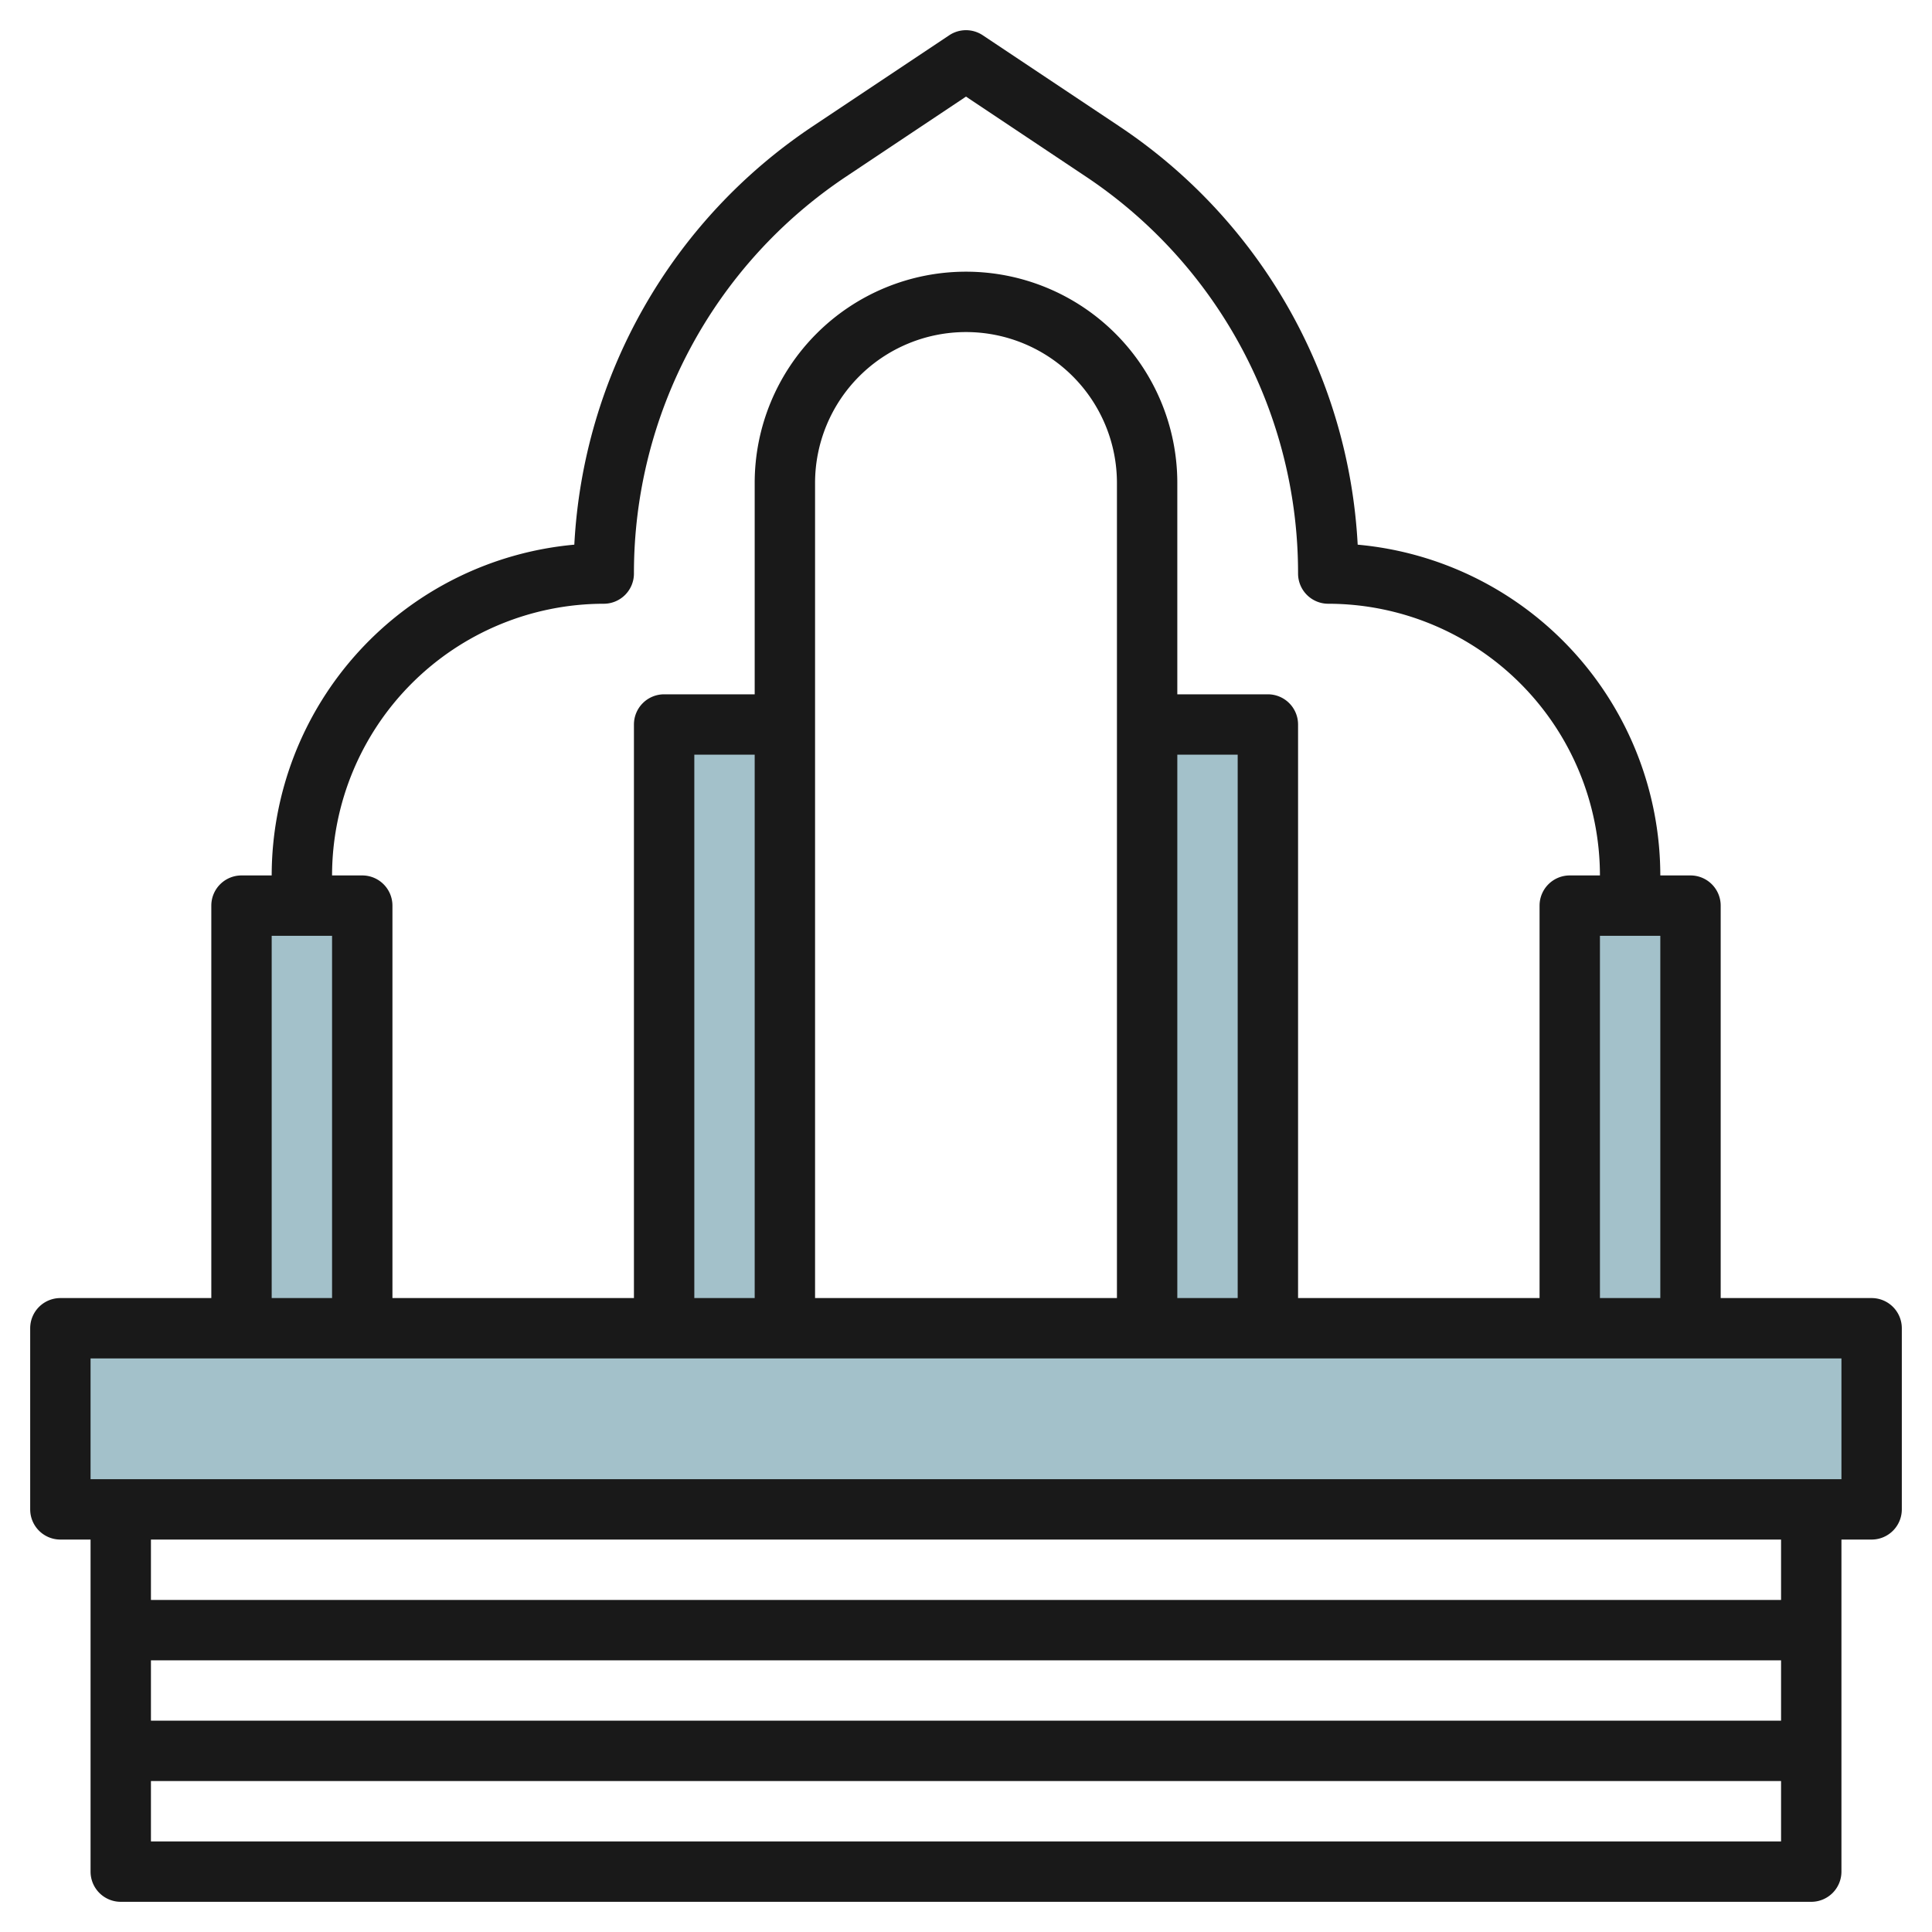
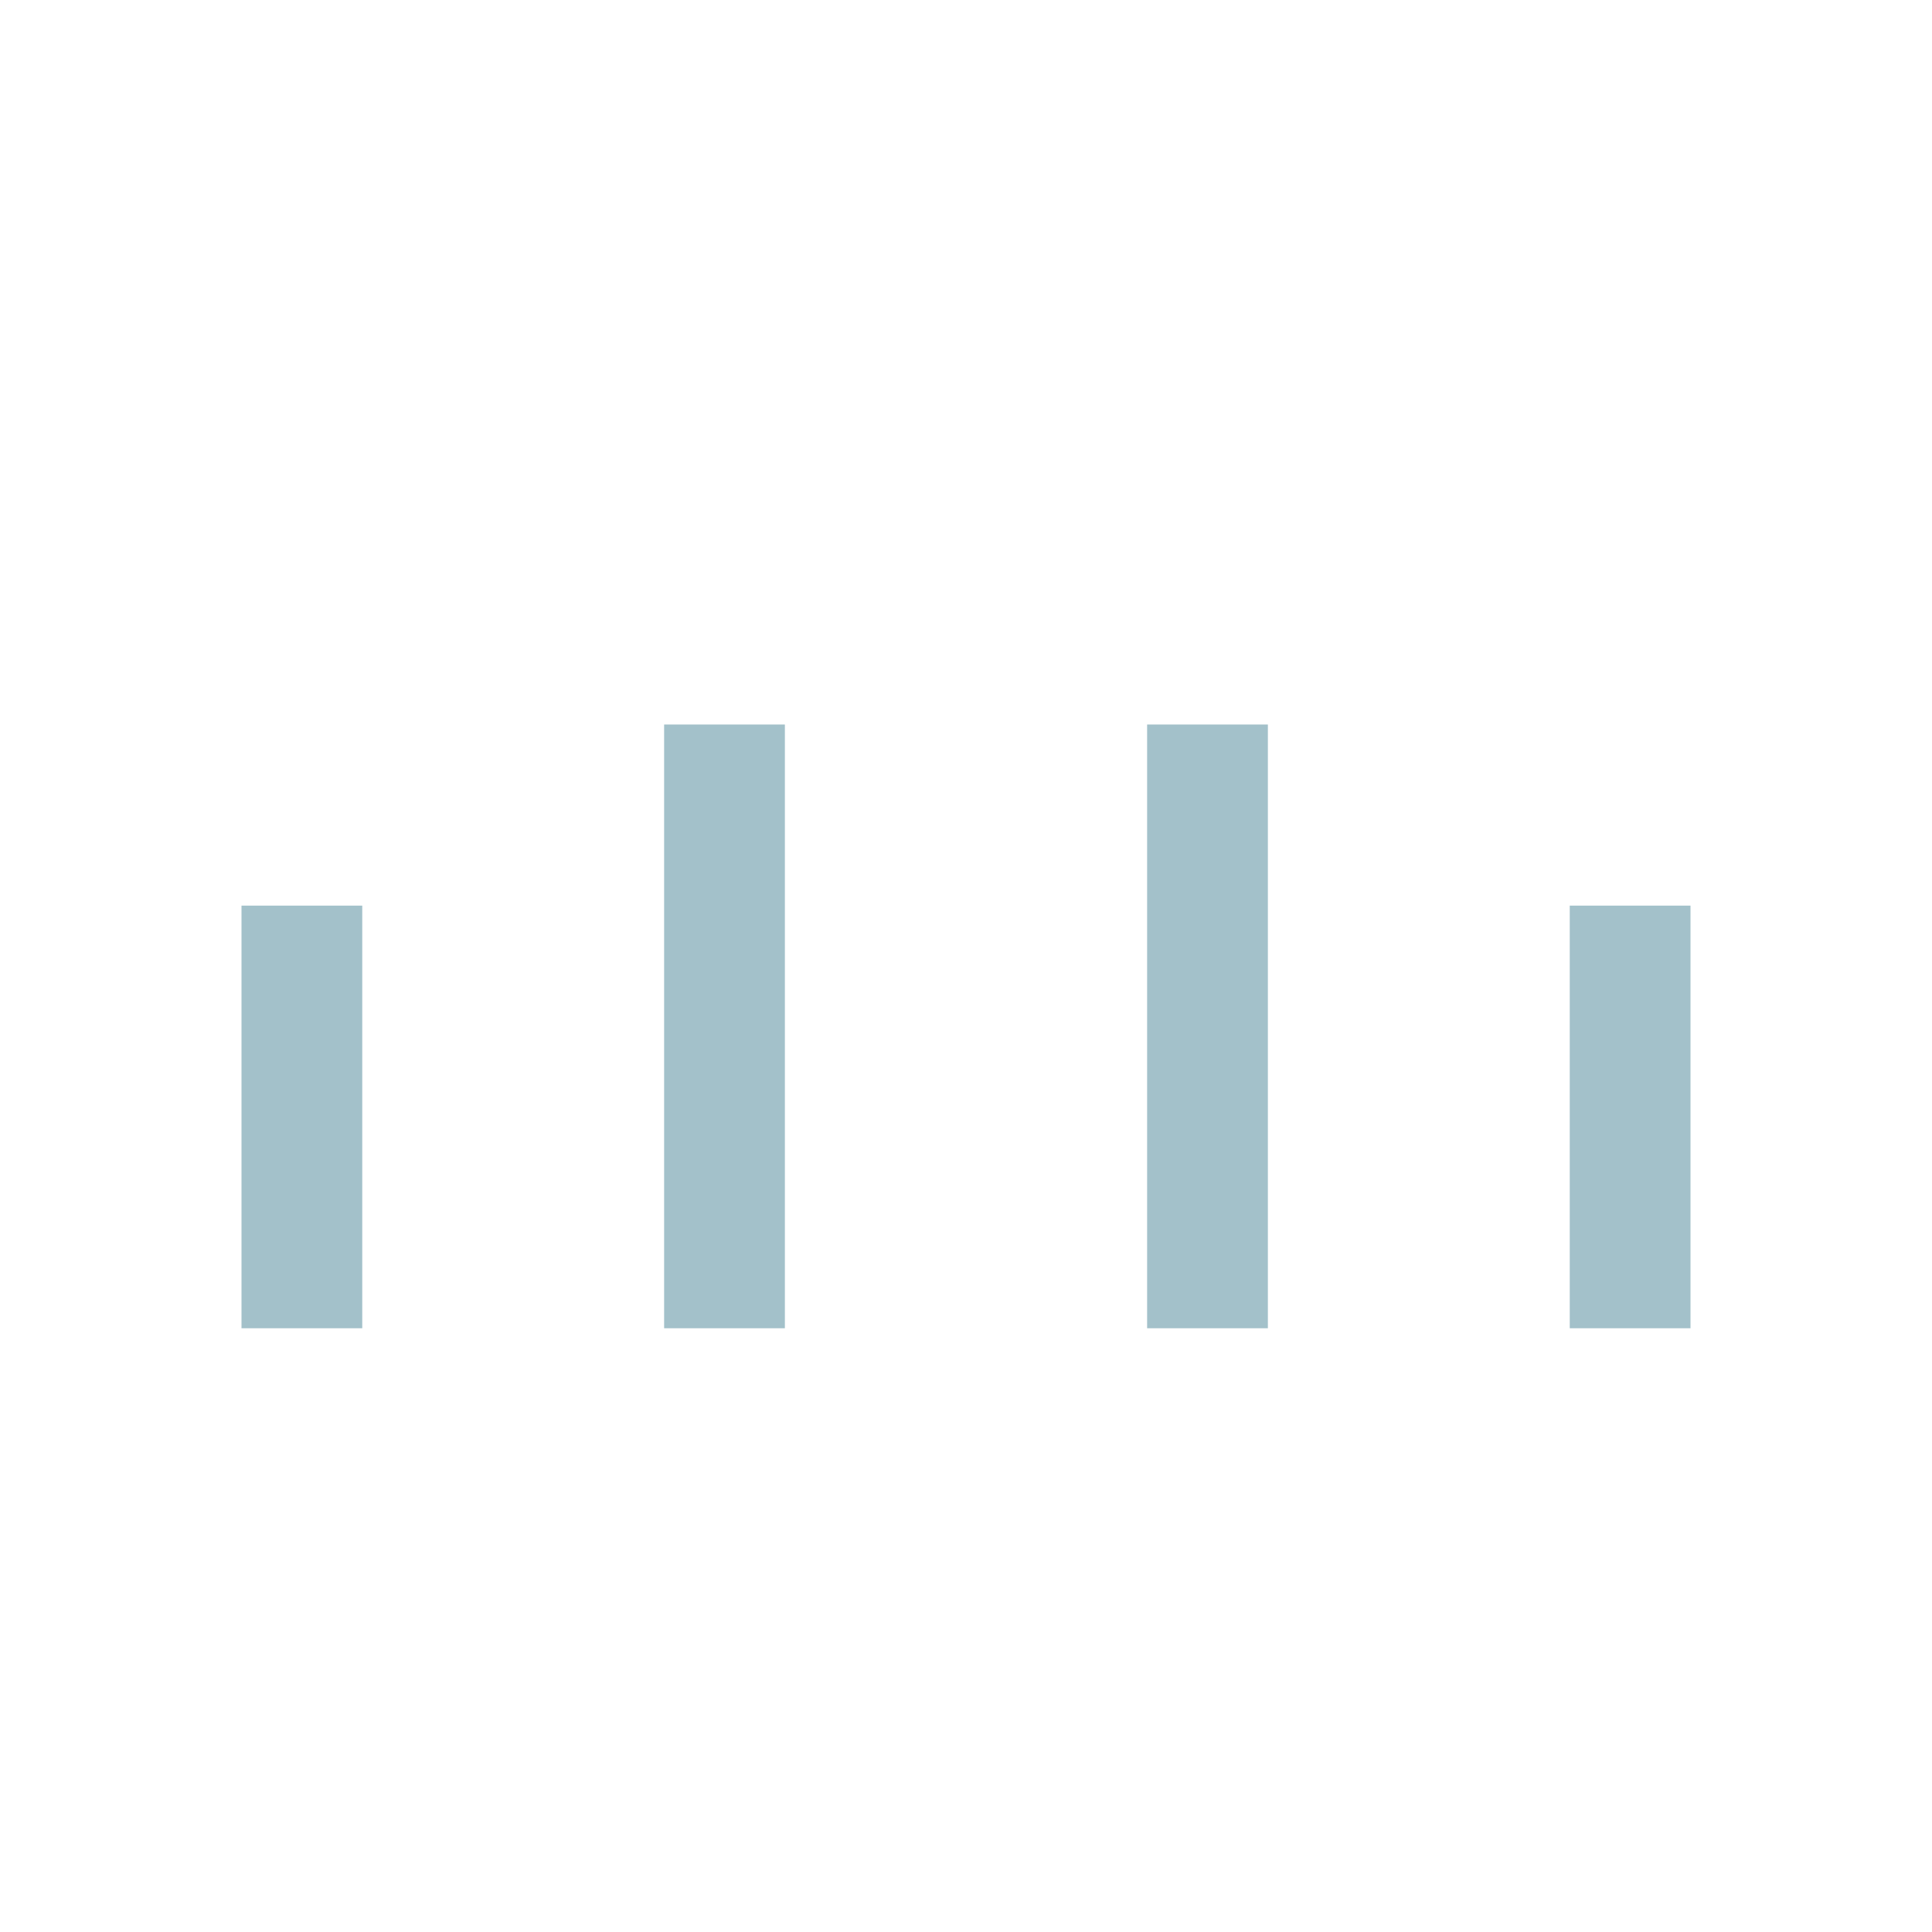
<svg xmlns="http://www.w3.org/2000/svg" id="Layer_3" height="512" viewBox="0 0 64 64" width="512" data-name="Layer 3">
  <g fill="#a3c1ca">
-     <path d="m2 44h60v6h-60z" />
    <path d="m52 44v-14h4v14" />
    <path d="m8 44v-14h4v14" />
    <path d="m22 24h4v20h-4z" />
-     <path d="m38 24h4v20h-4z" />
+     <path d="m38 24h4v20h-4" />
  </g>
-   <path d="m62 43h-5v-13a1 1 0 0 0 -1-1h-1a11.015 11.015 0 0 0 -10.025-10.957 17.777 17.777 0 0 0 -7.909-13.867l-4.511-3.008a1 1 0 0 0 -1.11 0l-4.511 3.008a17.777 17.777 0 0 0 -7.909 13.867 11.015 11.015 0 0 0 -10.025 10.957h-1a1 1 0 0 0 -1 1v13h-5a1 1 0 0 0 -1 1v6a1 1 0 0 0 1 1h1v11a1 1 0 0 0 1 1h56a1 1 0 0 0 1-1v-11h1a1 1 0 0 0 1-1v-6a1 1 0 0 0 -1-1zm-9 0v-12h2v12zm-33-23a1 1 0 0 0 1-1 15.785 15.785 0 0 1 7.043-13.16l3.957-2.64 3.957 2.64a15.785 15.785 0 0 1 7.043 13.16 1 1 0 0 0 1 1 9.01 9.01 0 0 1 9 9h-1a1 1 0 0 0 -1 1v13h-8v-19a1 1 0 0 0 -1-1h-3v-7a7 7 0 0 0 -14 0v7h-3a1 1 0 0 0 -1 1v19h-8v-13a1 1 0 0 0 -1-1h-1a9.01 9.01 0 0 1 9-9zm5 23h-2v-18h2zm12 0h-10v-27a5 5 0 0 1 10 0zm2-18h2v18h-2zm-30 6h2v12h-2zm-4 24h54v2h-54zm0 6v-2h54v2zm54-8h-54v-2h54zm2-4h-58v-4h58z" fill="#191919" />
</svg>